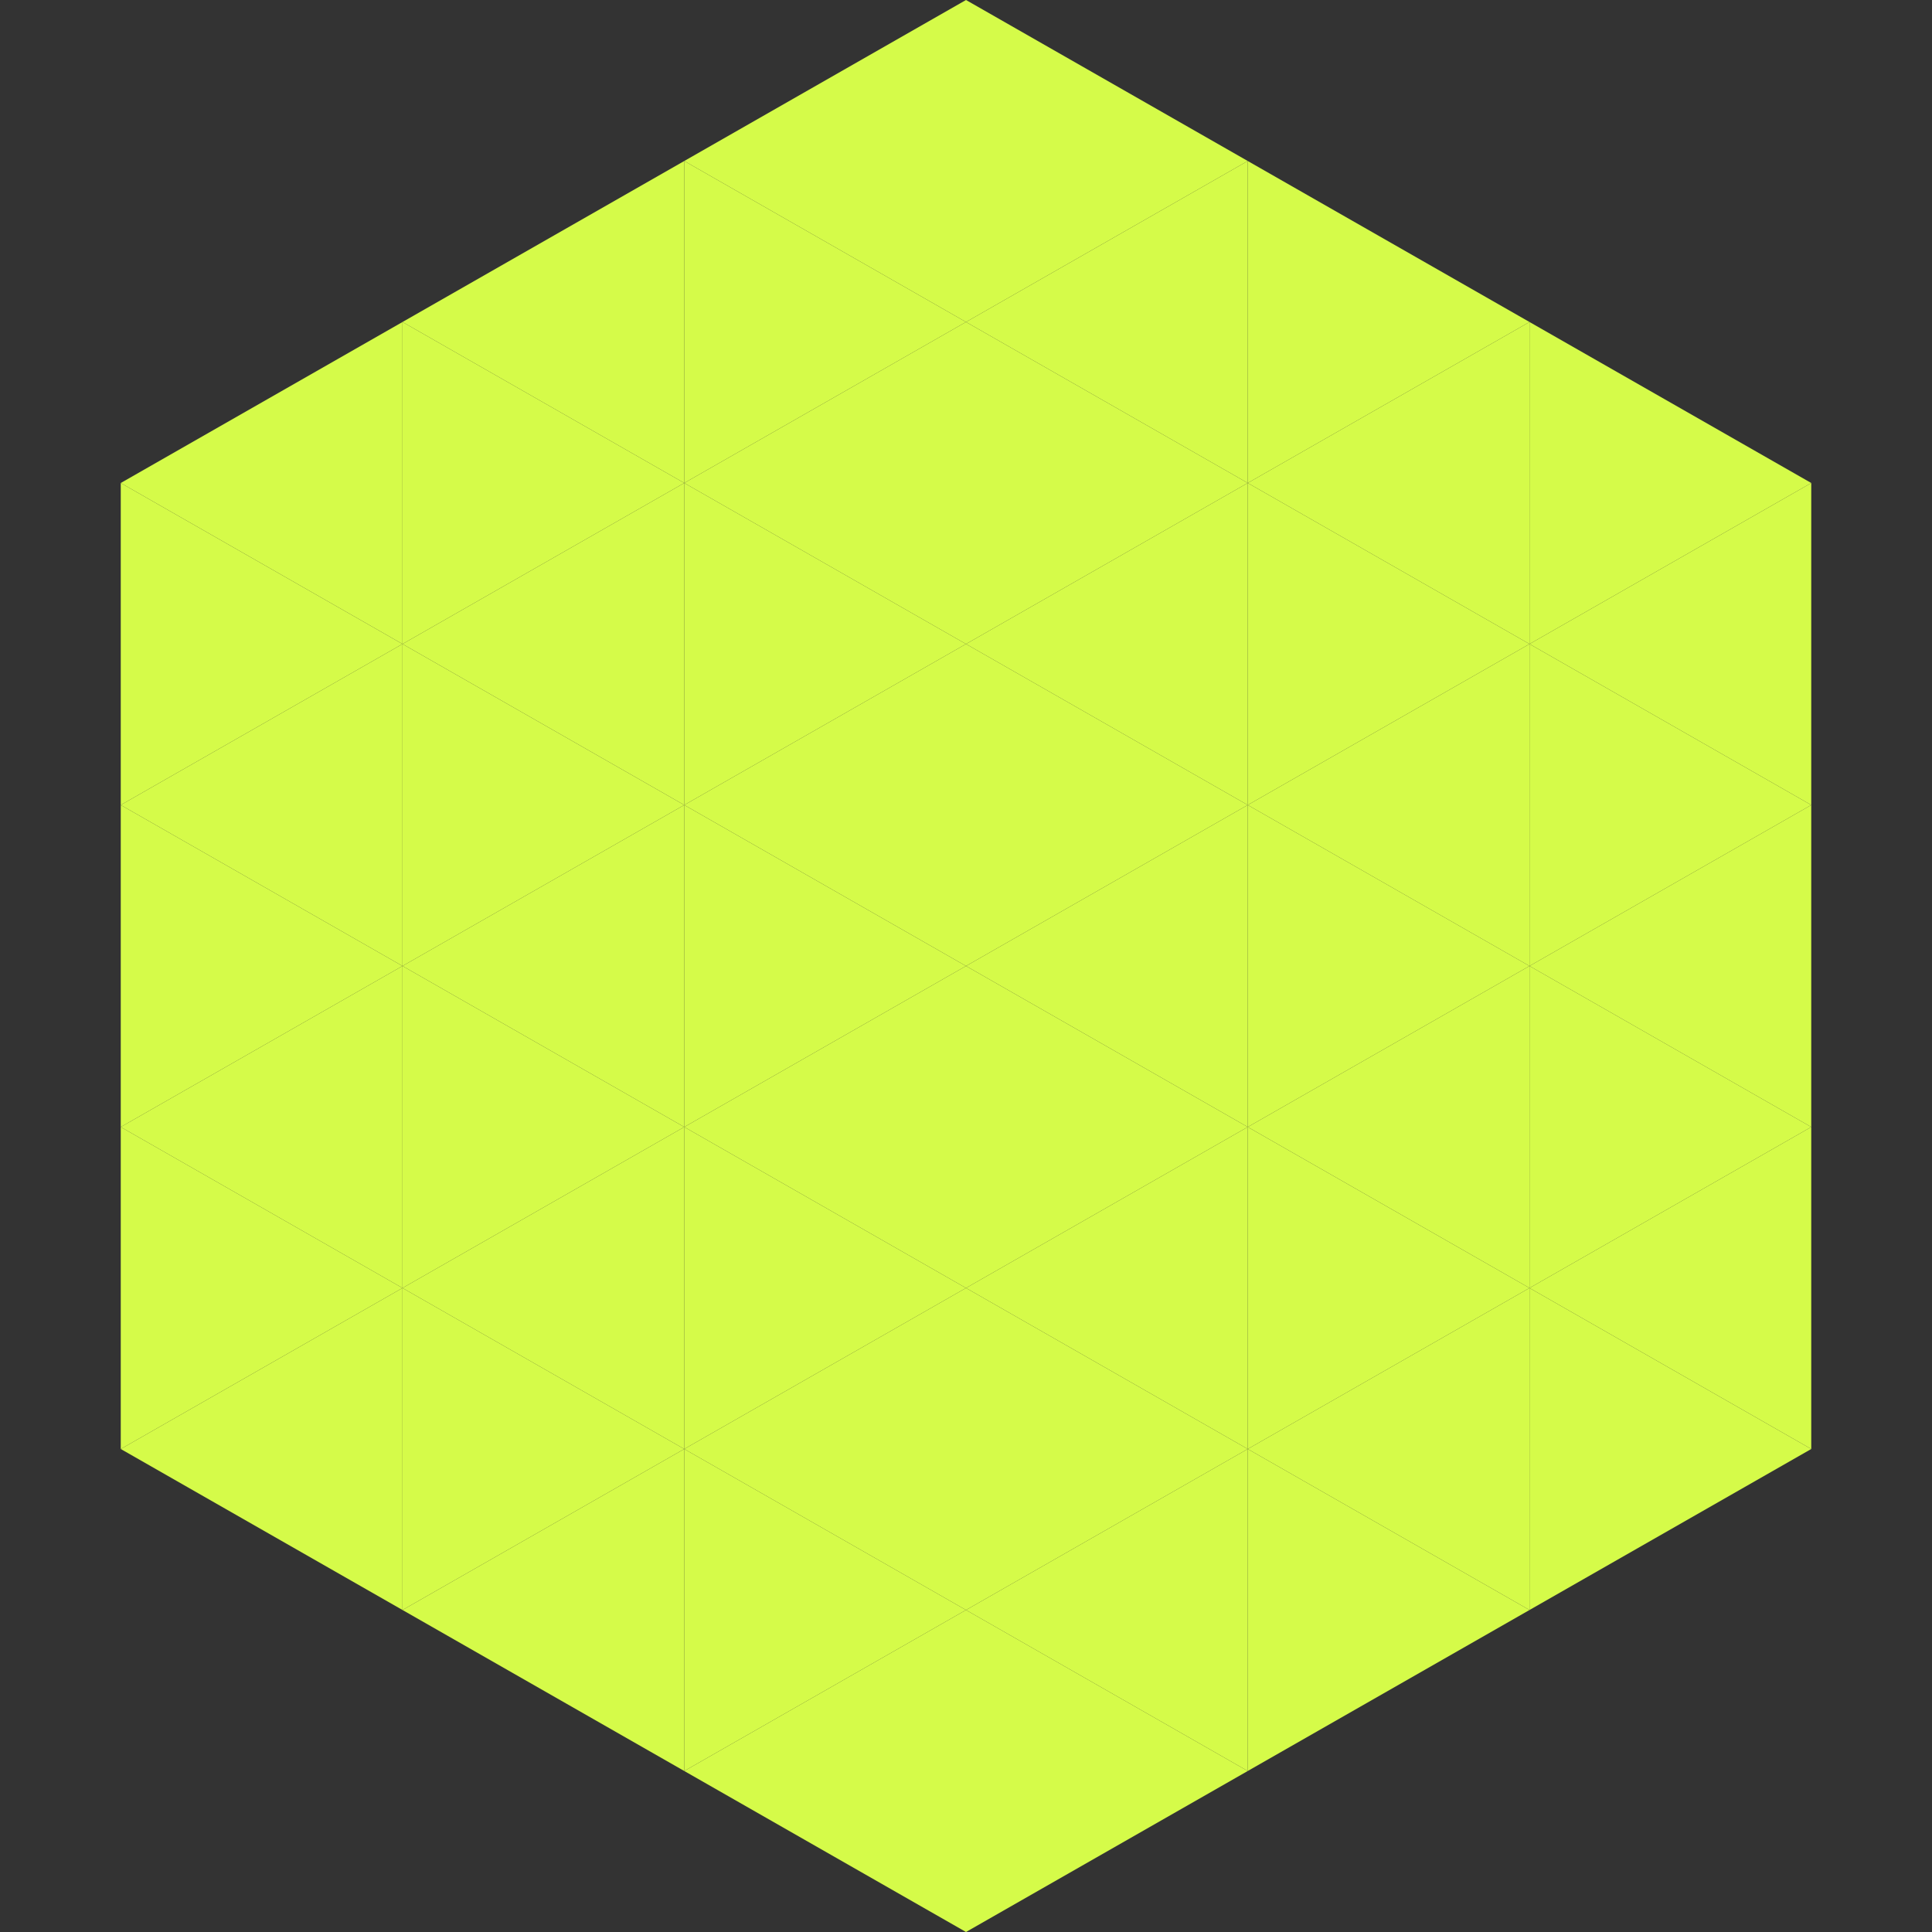
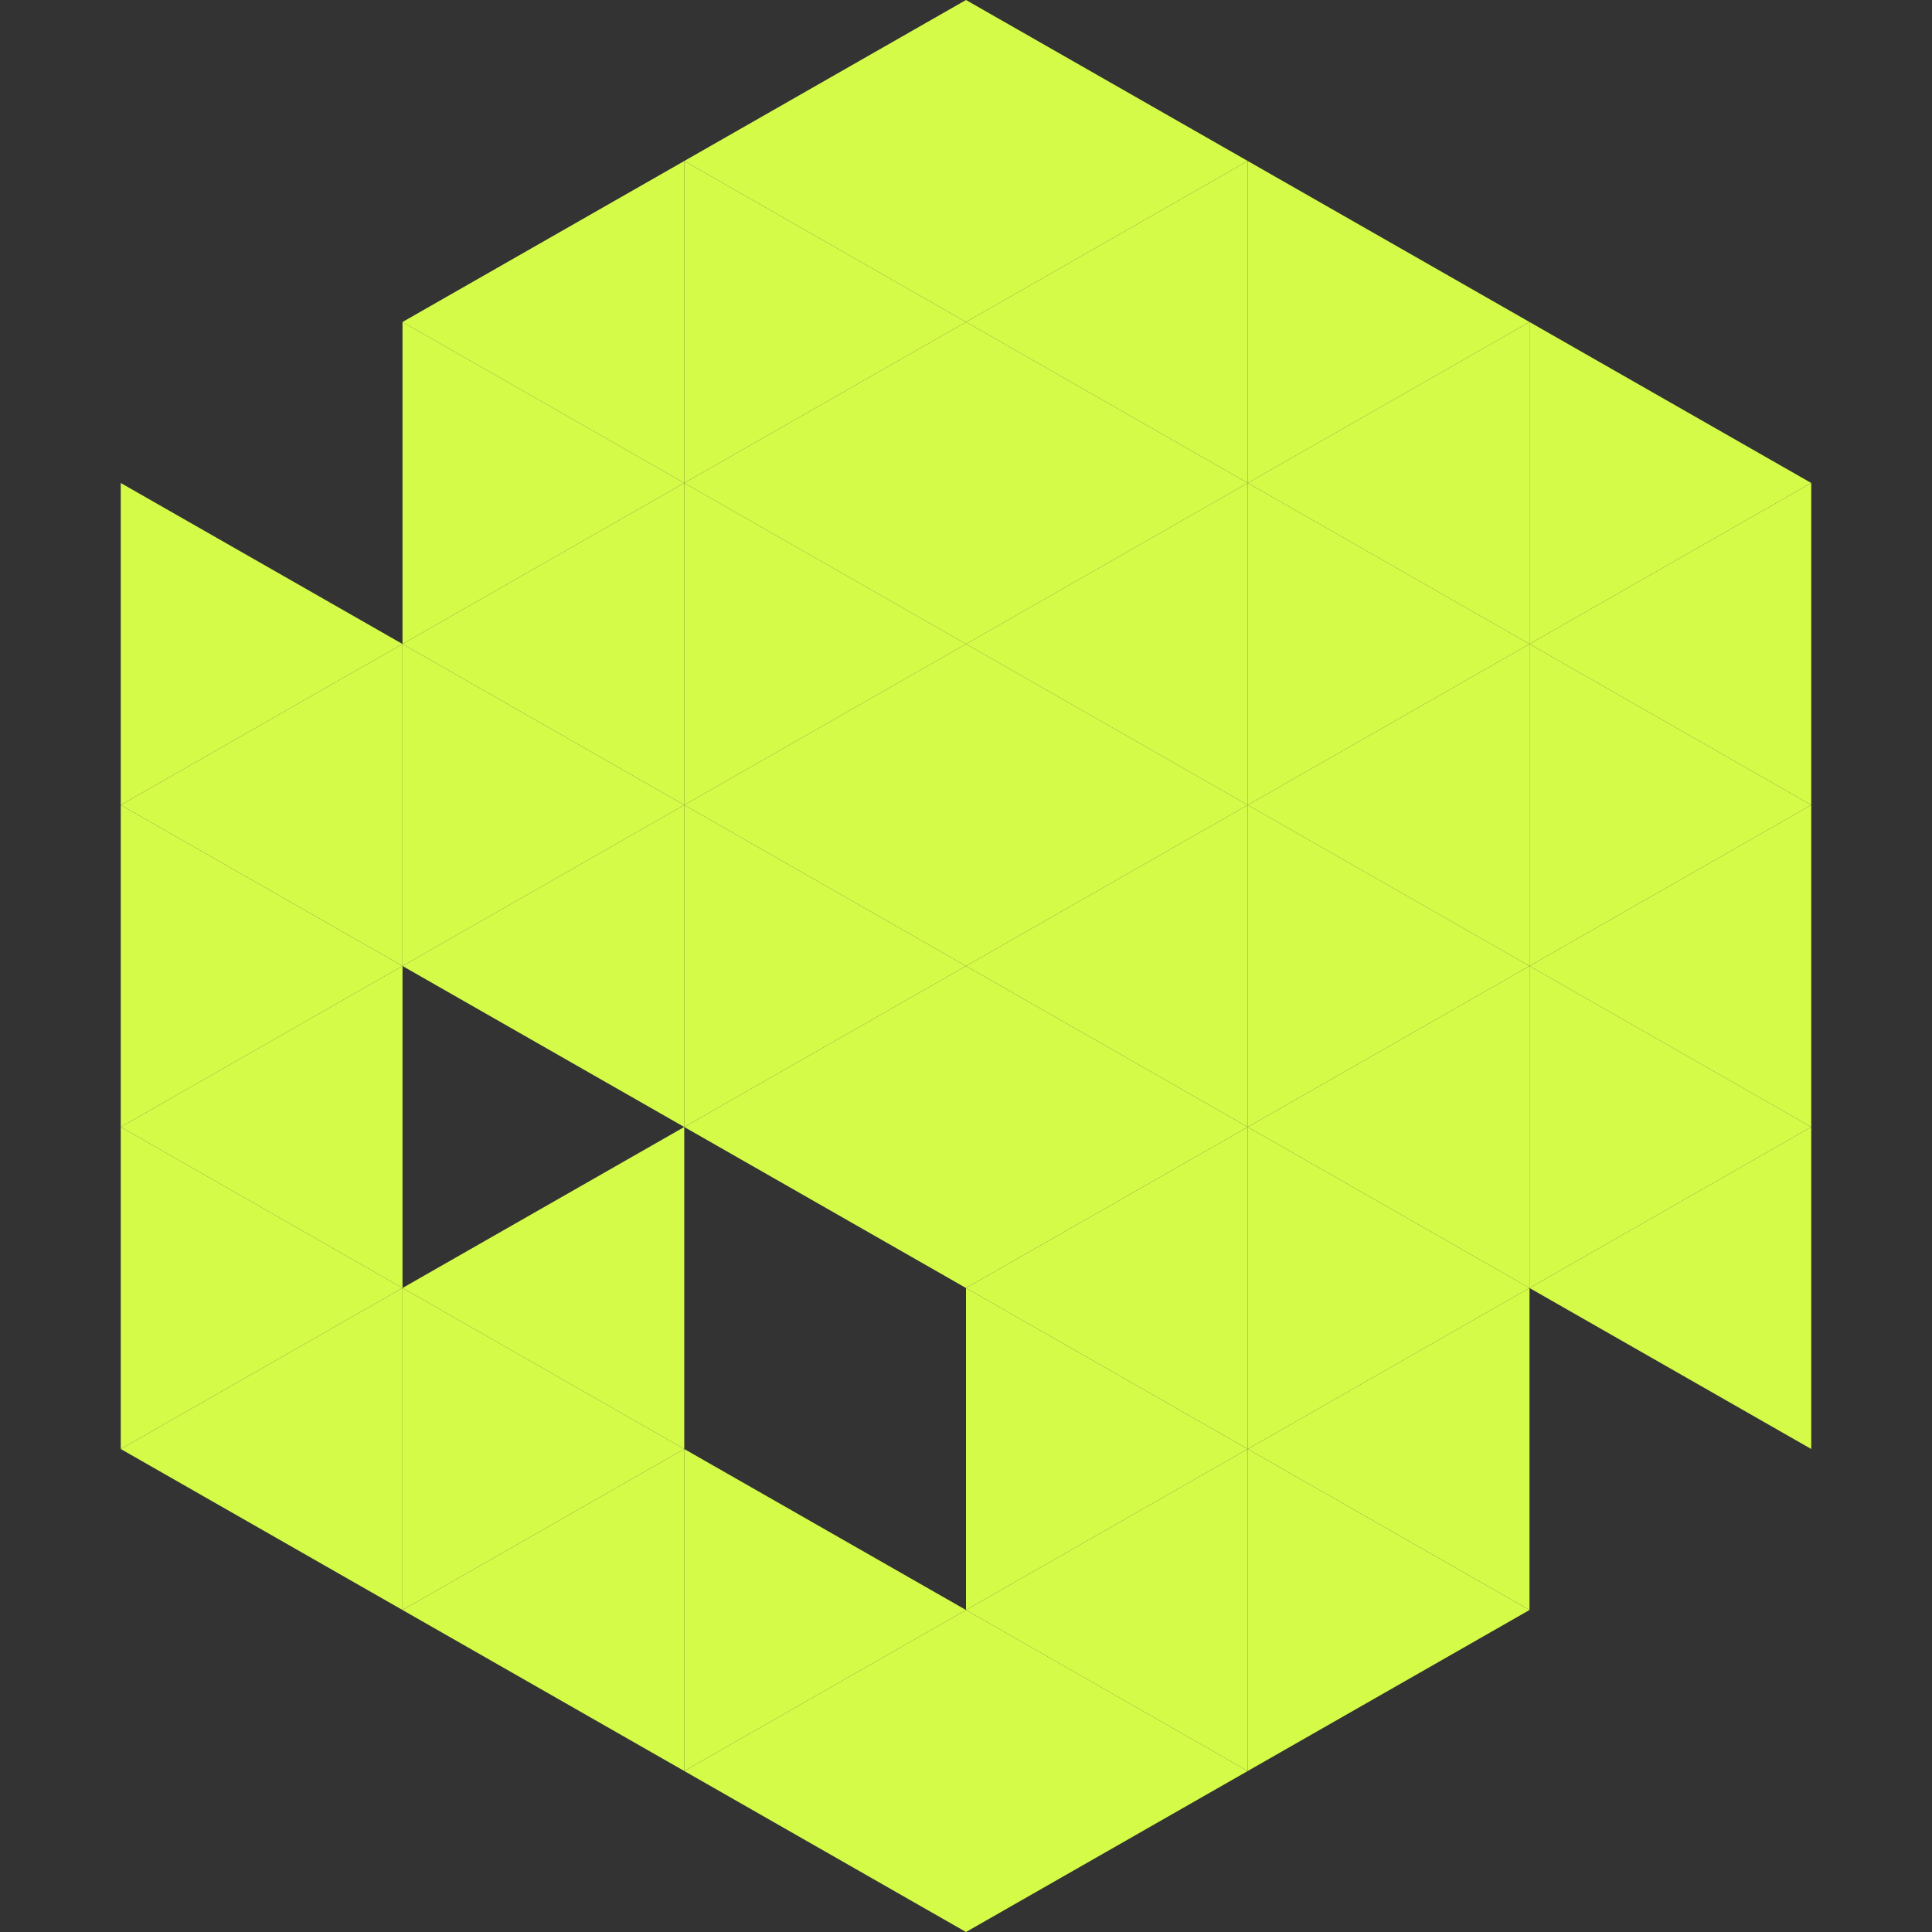
<svg xmlns="http://www.w3.org/2000/svg" width="240" height="240">
  <rect width="100%" height="100%" fill="#333333" stroke="none" />
-   <polygon points="50,40 15,60 50,80" style="fill:rgb(213,251,73)" />
  <polygon points="190,40 225,60 190,80" style="fill:rgb(213,251,73)" />
  <polygon points="15,60 50,80 15,100" style="fill:rgb(213,251,73)" />
  <polygon points="225,60 190,80 225,100" style="fill:rgb(213,251,73)" />
  <polygon points="50,80 15,100 50,120" style="fill:rgb(213,251,73)" />
  <polygon points="190,80 225,100 190,120" style="fill:rgb(213,251,73)" />
  <polygon points="15,100 50,120 15,140" style="fill:rgb(213,251,73)" />
  <polygon points="225,100 190,120 225,140" style="fill:rgb(213,251,73)" />
  <polygon points="50,120 15,140 50,160" style="fill:rgb(213,251,73)" />
  <polygon points="190,120 225,140 190,160" style="fill:rgb(213,251,73)" />
  <polygon points="15,140 50,160 15,180" style="fill:rgb(213,251,73)" />
  <polygon points="225,140 190,160 225,180" style="fill:rgb(213,251,73)" />
  <polygon points="50,160 15,180 50,200" style="fill:rgb(213,251,73)" />
-   <polygon points="190,160 225,180 190,200" style="fill:rgb(213,251,73)" />
  <polygon points="15,180 50,200 15,220" style="fill:rgb(255,255,255); fill-opacity:0" />
  <polygon points="225,180 190,200 225,220" style="fill:rgb(255,255,255); fill-opacity:0" />
  <polygon points="50,0 85,20 50,40" style="fill:rgb(255,255,255); fill-opacity:0" />
  <polygon points="190,0 155,20 190,40" style="fill:rgb(255,255,255); fill-opacity:0" />
  <polygon points="85,20 50,40 85,60" style="fill:rgb(213,251,73)" />
  <polygon points="155,20 190,40 155,60" style="fill:rgb(213,251,73)" />
  <polygon points="50,40 85,60 50,80" style="fill:rgb(213,251,73)" />
  <polygon points="190,40 155,60 190,80" style="fill:rgb(213,251,73)" />
  <polygon points="85,60 50,80 85,100" style="fill:rgb(213,251,73)" />
  <polygon points="155,60 190,80 155,100" style="fill:rgb(213,251,73)" />
  <polygon points="50,80 85,100 50,120" style="fill:rgb(213,251,73)" />
  <polygon points="190,80 155,100 190,120" style="fill:rgb(213,251,73)" />
  <polygon points="85,100 50,120 85,140" style="fill:rgb(213,251,73)" />
  <polygon points="155,100 190,120 155,140" style="fill:rgb(213,251,73)" />
-   <polygon points="50,120 85,140 50,160" style="fill:rgb(213,251,73)" />
  <polygon points="190,120 155,140 190,160" style="fill:rgb(213,251,73)" />
  <polygon points="85,140 50,160 85,180" style="fill:rgb(213,251,73)" />
  <polygon points="155,140 190,160 155,180" style="fill:rgb(213,251,73)" />
  <polygon points="50,160 85,180 50,200" style="fill:rgb(213,251,73)" />
  <polygon points="190,160 155,180 190,200" style="fill:rgb(213,251,73)" />
  <polygon points="85,180 50,200 85,220" style="fill:rgb(213,251,73)" />
  <polygon points="155,180 190,200 155,220" style="fill:rgb(213,251,73)" />
  <polygon points="120,0 85,20 120,40" style="fill:rgb(213,251,73)" />
  <polygon points="120,0 155,20 120,40" style="fill:rgb(213,251,73)" />
  <polygon points="85,20 120,40 85,60" style="fill:rgb(213,251,73)" />
  <polygon points="155,20 120,40 155,60" style="fill:rgb(213,251,73)" />
  <polygon points="120,40 85,60 120,80" style="fill:rgb(213,251,73)" />
  <polygon points="120,40 155,60 120,80" style="fill:rgb(213,251,73)" />
  <polygon points="85,60 120,80 85,100" style="fill:rgb(213,251,73)" />
  <polygon points="155,60 120,80 155,100" style="fill:rgb(213,251,73)" />
  <polygon points="120,80 85,100 120,120" style="fill:rgb(213,251,73)" />
  <polygon points="120,80 155,100 120,120" style="fill:rgb(213,251,73)" />
  <polygon points="85,100 120,120 85,140" style="fill:rgb(213,251,73)" />
  <polygon points="155,100 120,120 155,140" style="fill:rgb(213,251,73)" />
  <polygon points="120,120 85,140 120,160" style="fill:rgb(213,251,73)" />
  <polygon points="120,120 155,140 120,160" style="fill:rgb(213,251,73)" />
-   <polygon points="85,140 120,160 85,180" style="fill:rgb(213,251,73)" />
  <polygon points="155,140 120,160 155,180" style="fill:rgb(213,251,73)" />
-   <polygon points="120,160 85,180 120,200" style="fill:rgb(213,251,73)" />
  <polygon points="120,160 155,180 120,200" style="fill:rgb(213,251,73)" />
  <polygon points="85,180 120,200 85,220" style="fill:rgb(213,251,73)" />
  <polygon points="155,180 120,200 155,220" style="fill:rgb(213,251,73)" />
  <polygon points="120,200 85,220 120,240" style="fill:rgb(213,251,73)" />
  <polygon points="120,200 155,220 120,240" style="fill:rgb(213,251,73)" />
  <polygon points="85,220 120,240 85,260" style="fill:rgb(255,255,255); fill-opacity:0" />
  <polygon points="155,220 120,240 155,260" style="fill:rgb(255,255,255); fill-opacity:0" />
</svg>